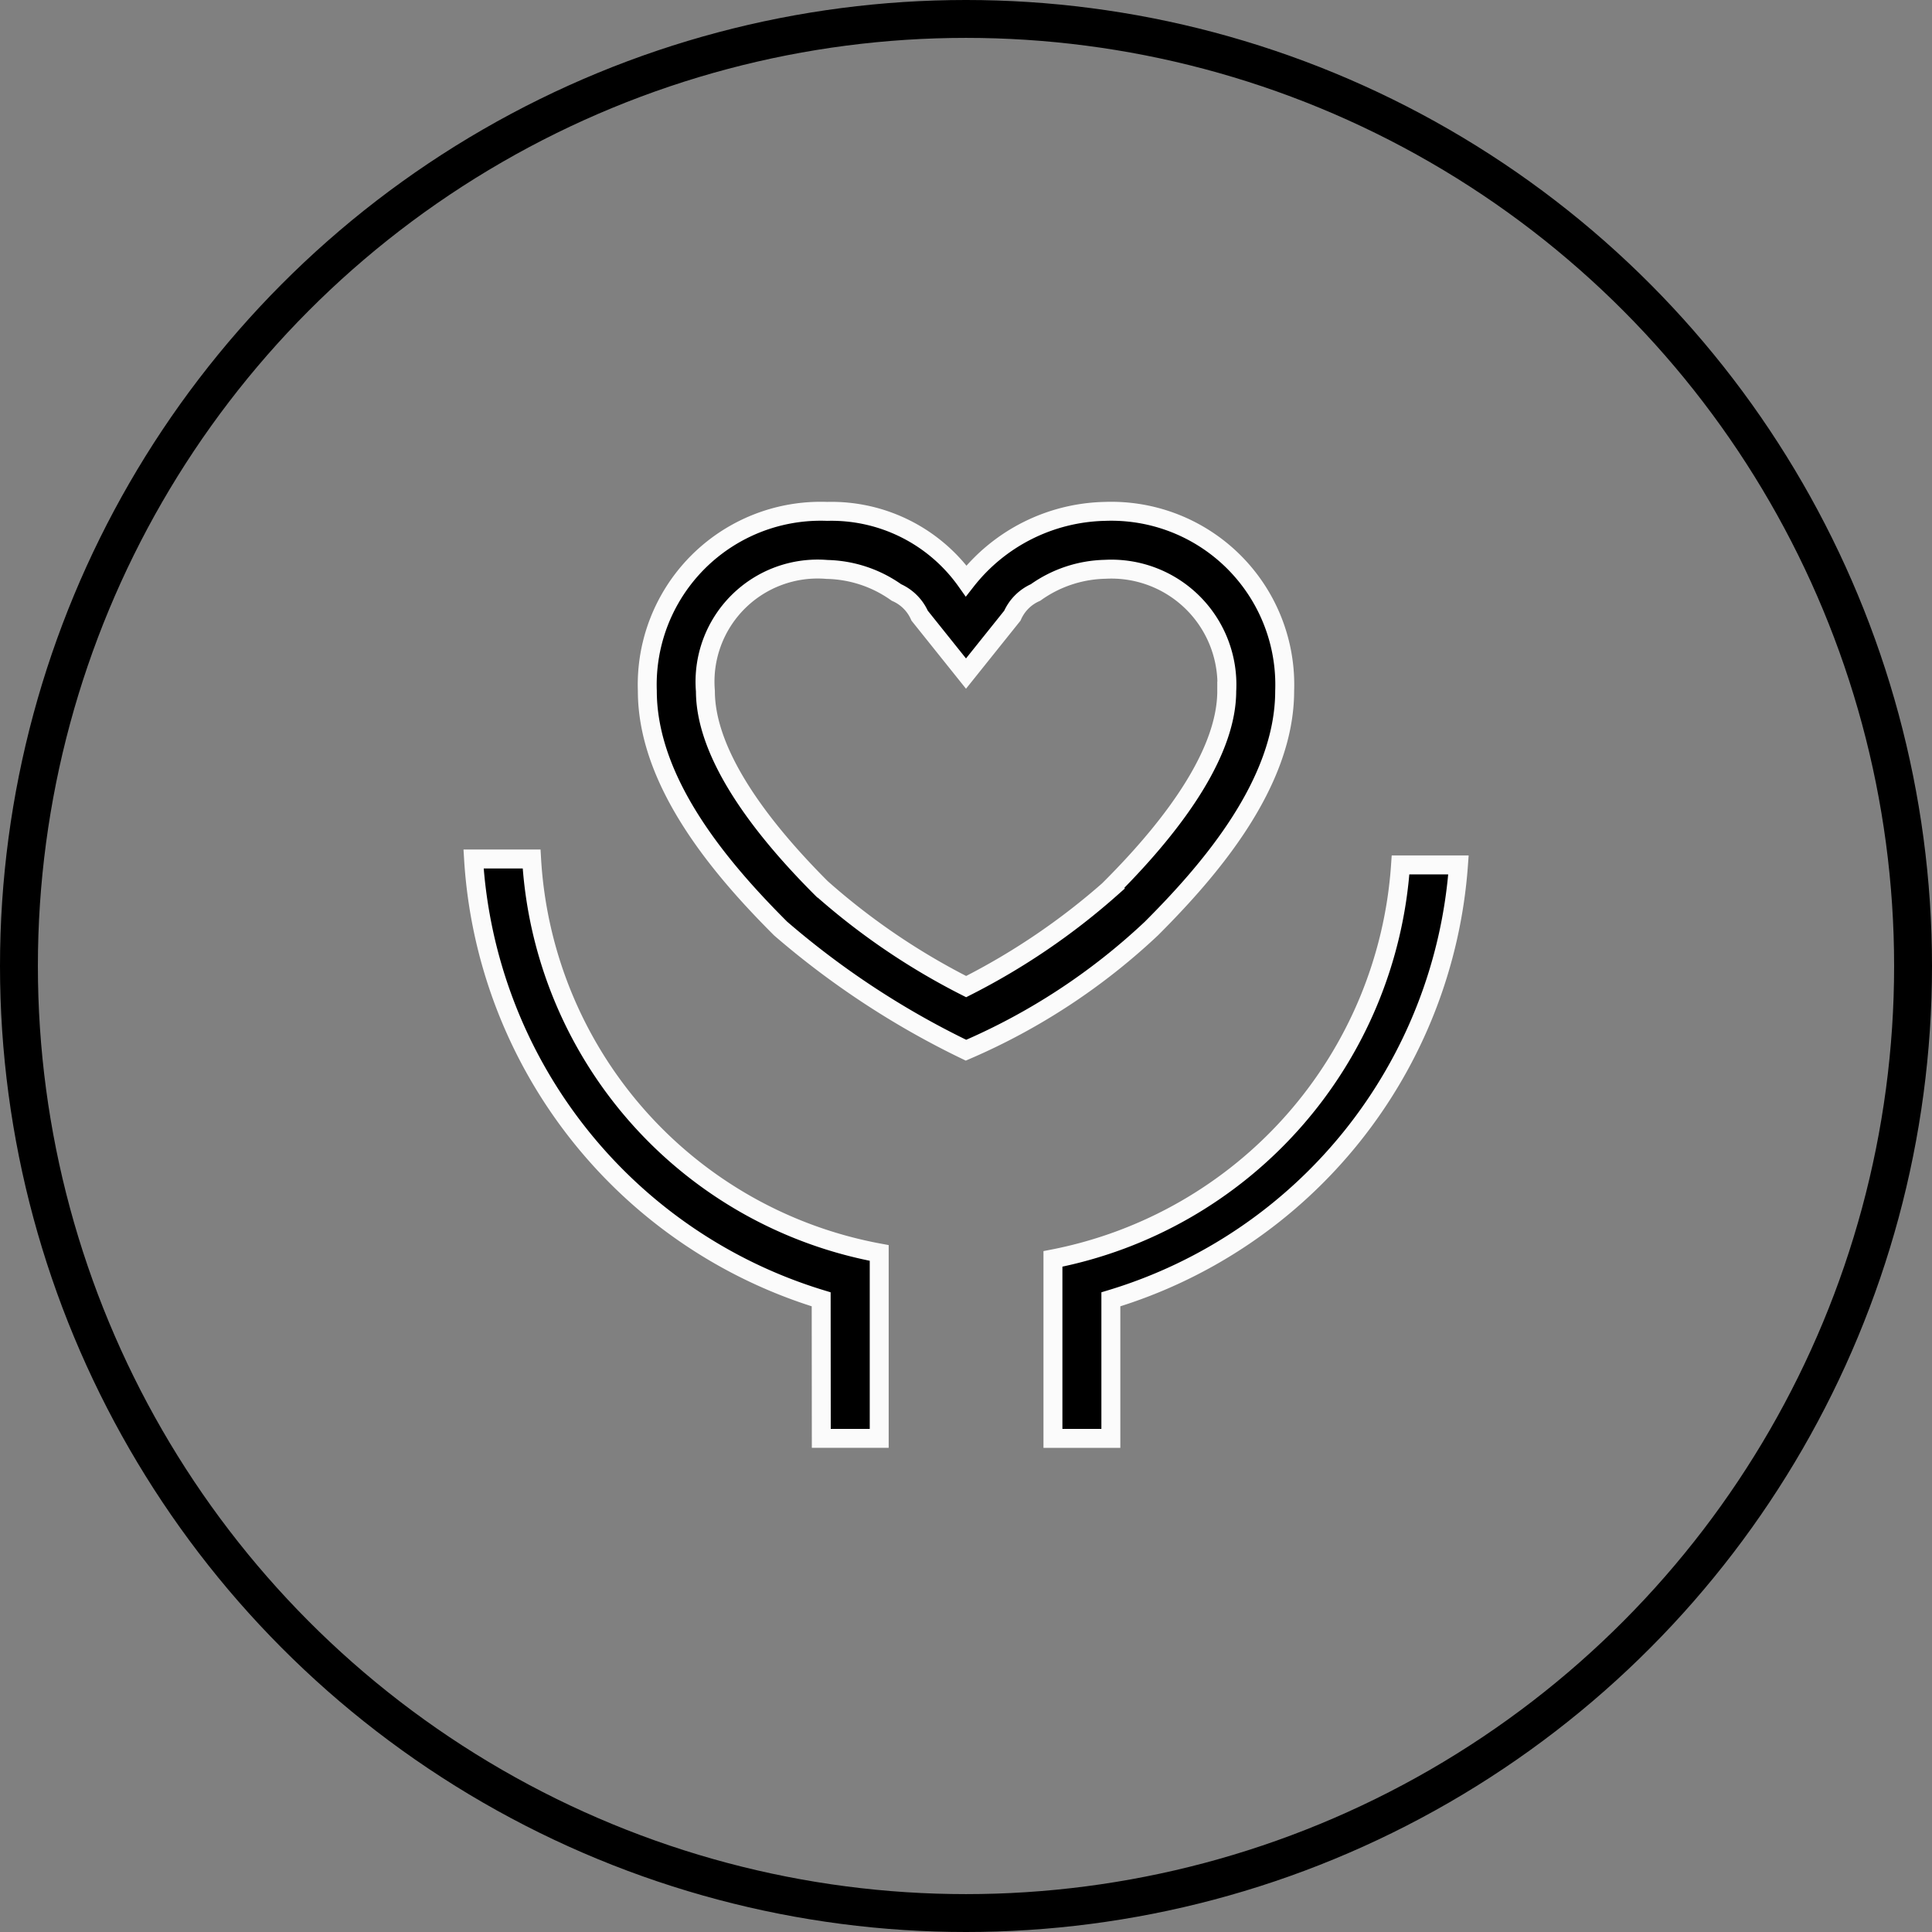
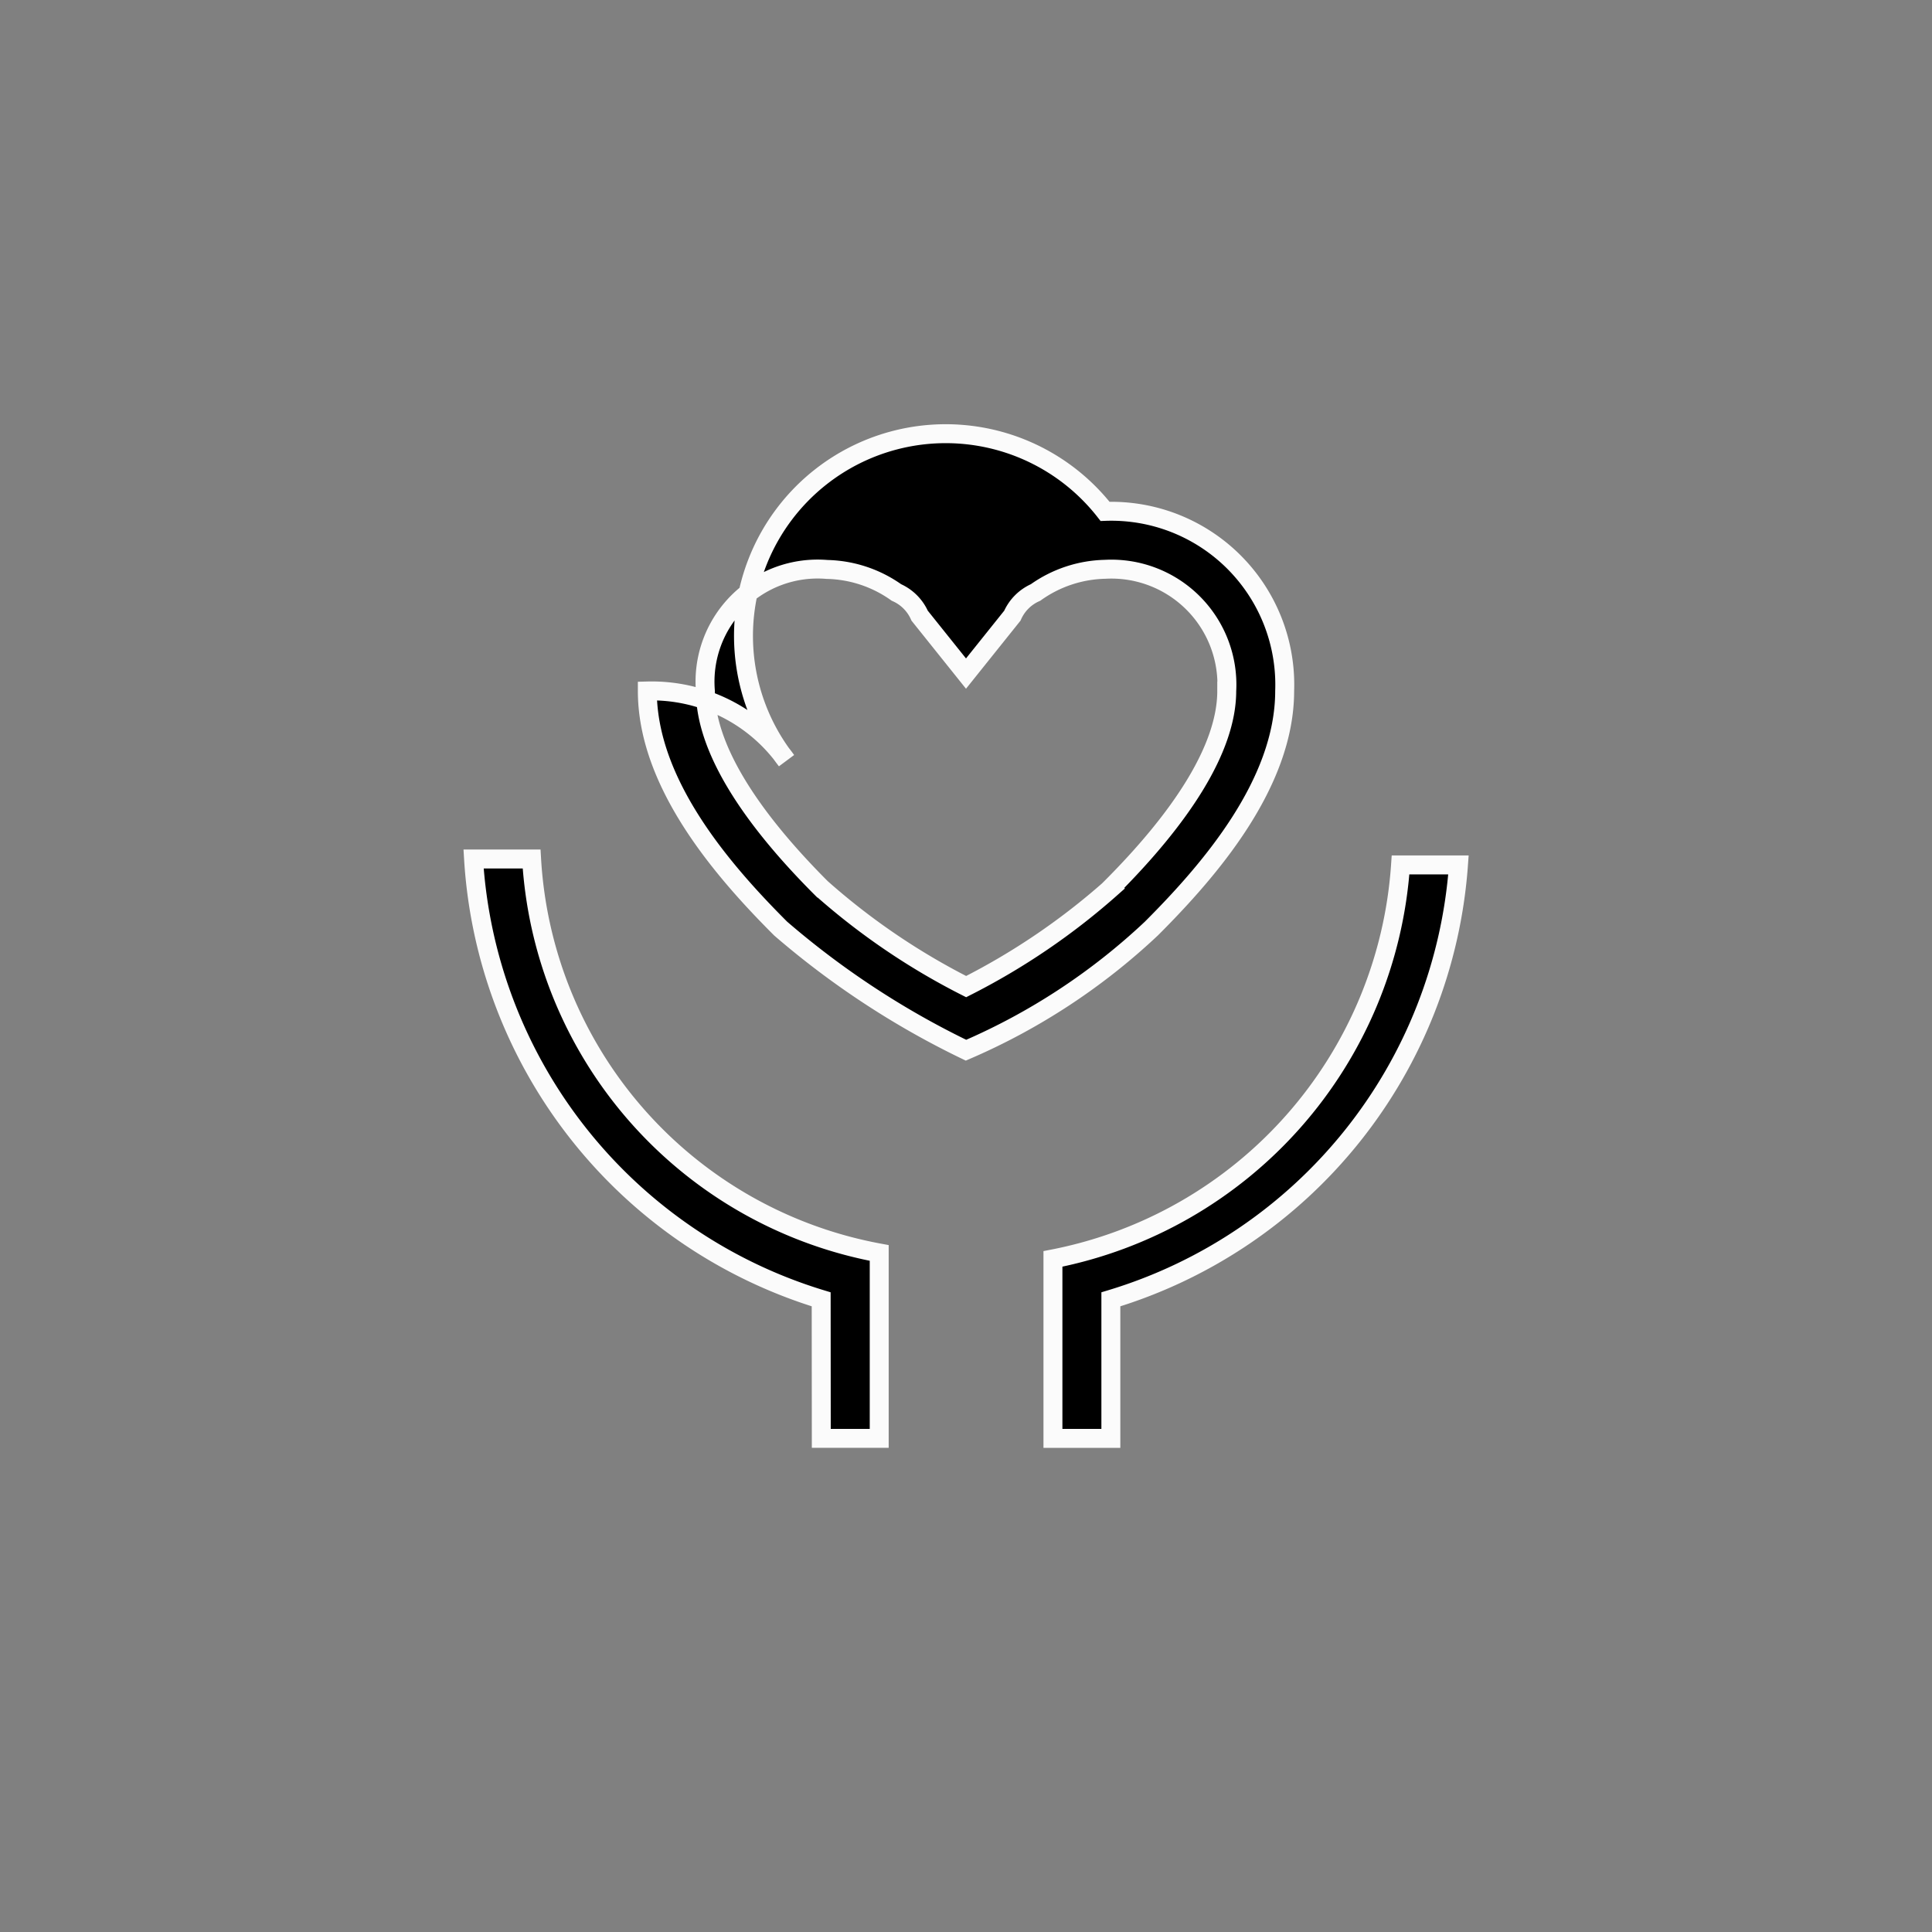
<svg xmlns="http://www.w3.org/2000/svg" width="51" height="51" viewBox="0 0 51 51">
  <rect x="0" y="0" width="51" height="51" fill="#808080" stroke="none" />
  <g id="组_202" data-name="组 202" transform="translate(-236 -2392)">
-     <path id="路径_300" data-name="路径 300" d="M187.491,191.467v3.671h-1.529V190.4a11.378,11.378,0,0,0,9.176-10.4h1.529A12.951,12.951,0,0,1,187.491,191.467Zm-7.647,0a12.978,12.978,0,0,1-9.176-11.624H172.2a11.235,11.235,0,0,0,9.176,10.4v4.894h-1.529Zm7.494-20.8a4.579,4.579,0,0,1,4.741,4.741c0,2.447-1.988,4.741-3.518,6.271a16.855,16.855,0,0,1-4.894,3.212,22.316,22.316,0,0,1-4.894-3.212c-1.529-1.529-3.518-3.824-3.518-6.271A4.579,4.579,0,0,1,180,170.667a4.36,4.36,0,0,1,3.671,1.835A4.78,4.78,0,0,1,187.338,170.667Zm.153,9.941c1.835-1.835,3.059-3.671,3.059-5.2a3.05,3.05,0,0,0-3.212-3.212,3.28,3.28,0,0,0-1.835.612,1.194,1.194,0,0,0-.612.612l-1.224,1.529-1.224-1.529a1.194,1.194,0,0,0-.612-.612A3.279,3.279,0,0,0,180,172.2a2.973,2.973,0,0,0-3.212,3.212c0,1.529,1.224,3.365,3.059,5.2a18.027,18.027,0,0,0,3.824,2.6,18.028,18.028,0,0,0,3.824-2.6Z" transform="translate(77.833 2234.832)" stroke="#fbfbfb" stroke-width="0.5" />
+     <path id="路径_300" data-name="路径 300" d="M187.491,191.467v3.671h-1.529V190.4a11.378,11.378,0,0,0,9.176-10.4h1.529A12.951,12.951,0,0,1,187.491,191.467Zm-7.647,0a12.978,12.978,0,0,1-9.176-11.624H172.2a11.235,11.235,0,0,0,9.176,10.4v4.894h-1.529Zm7.494-20.8a4.579,4.579,0,0,1,4.741,4.741c0,2.447-1.988,4.741-3.518,6.271a16.855,16.855,0,0,1-4.894,3.212,22.316,22.316,0,0,1-4.894-3.212c-1.529-1.529-3.518-3.824-3.518-6.271a4.36,4.36,0,0,1,3.671,1.835A4.78,4.78,0,0,1,187.338,170.667Zm.153,9.941c1.835-1.835,3.059-3.671,3.059-5.2a3.05,3.05,0,0,0-3.212-3.212,3.28,3.28,0,0,0-1.835.612,1.194,1.194,0,0,0-.612.612l-1.224,1.529-1.224-1.529a1.194,1.194,0,0,0-.612-.612A3.279,3.279,0,0,0,180,172.2a2.973,2.973,0,0,0-3.212,3.212c0,1.529,1.224,3.365,3.059,5.2a18.027,18.027,0,0,0,3.824,2.6,18.028,18.028,0,0,0,3.824-2.6Z" transform="translate(77.833 2234.832)" stroke="#fbfbfb" stroke-width="0.5" />
    <g id="椭圆_46" data-name="椭圆 46" transform="translate(236 2392)" fill="none" stroke="#000" stroke-width="1">
      <circle cx="25.5" cy="25.5" r="25.5" stroke="none" />
-       <circle cx="25.5" cy="25.5" r="25" fill="none" />
    </g>
  </g>
</svg>